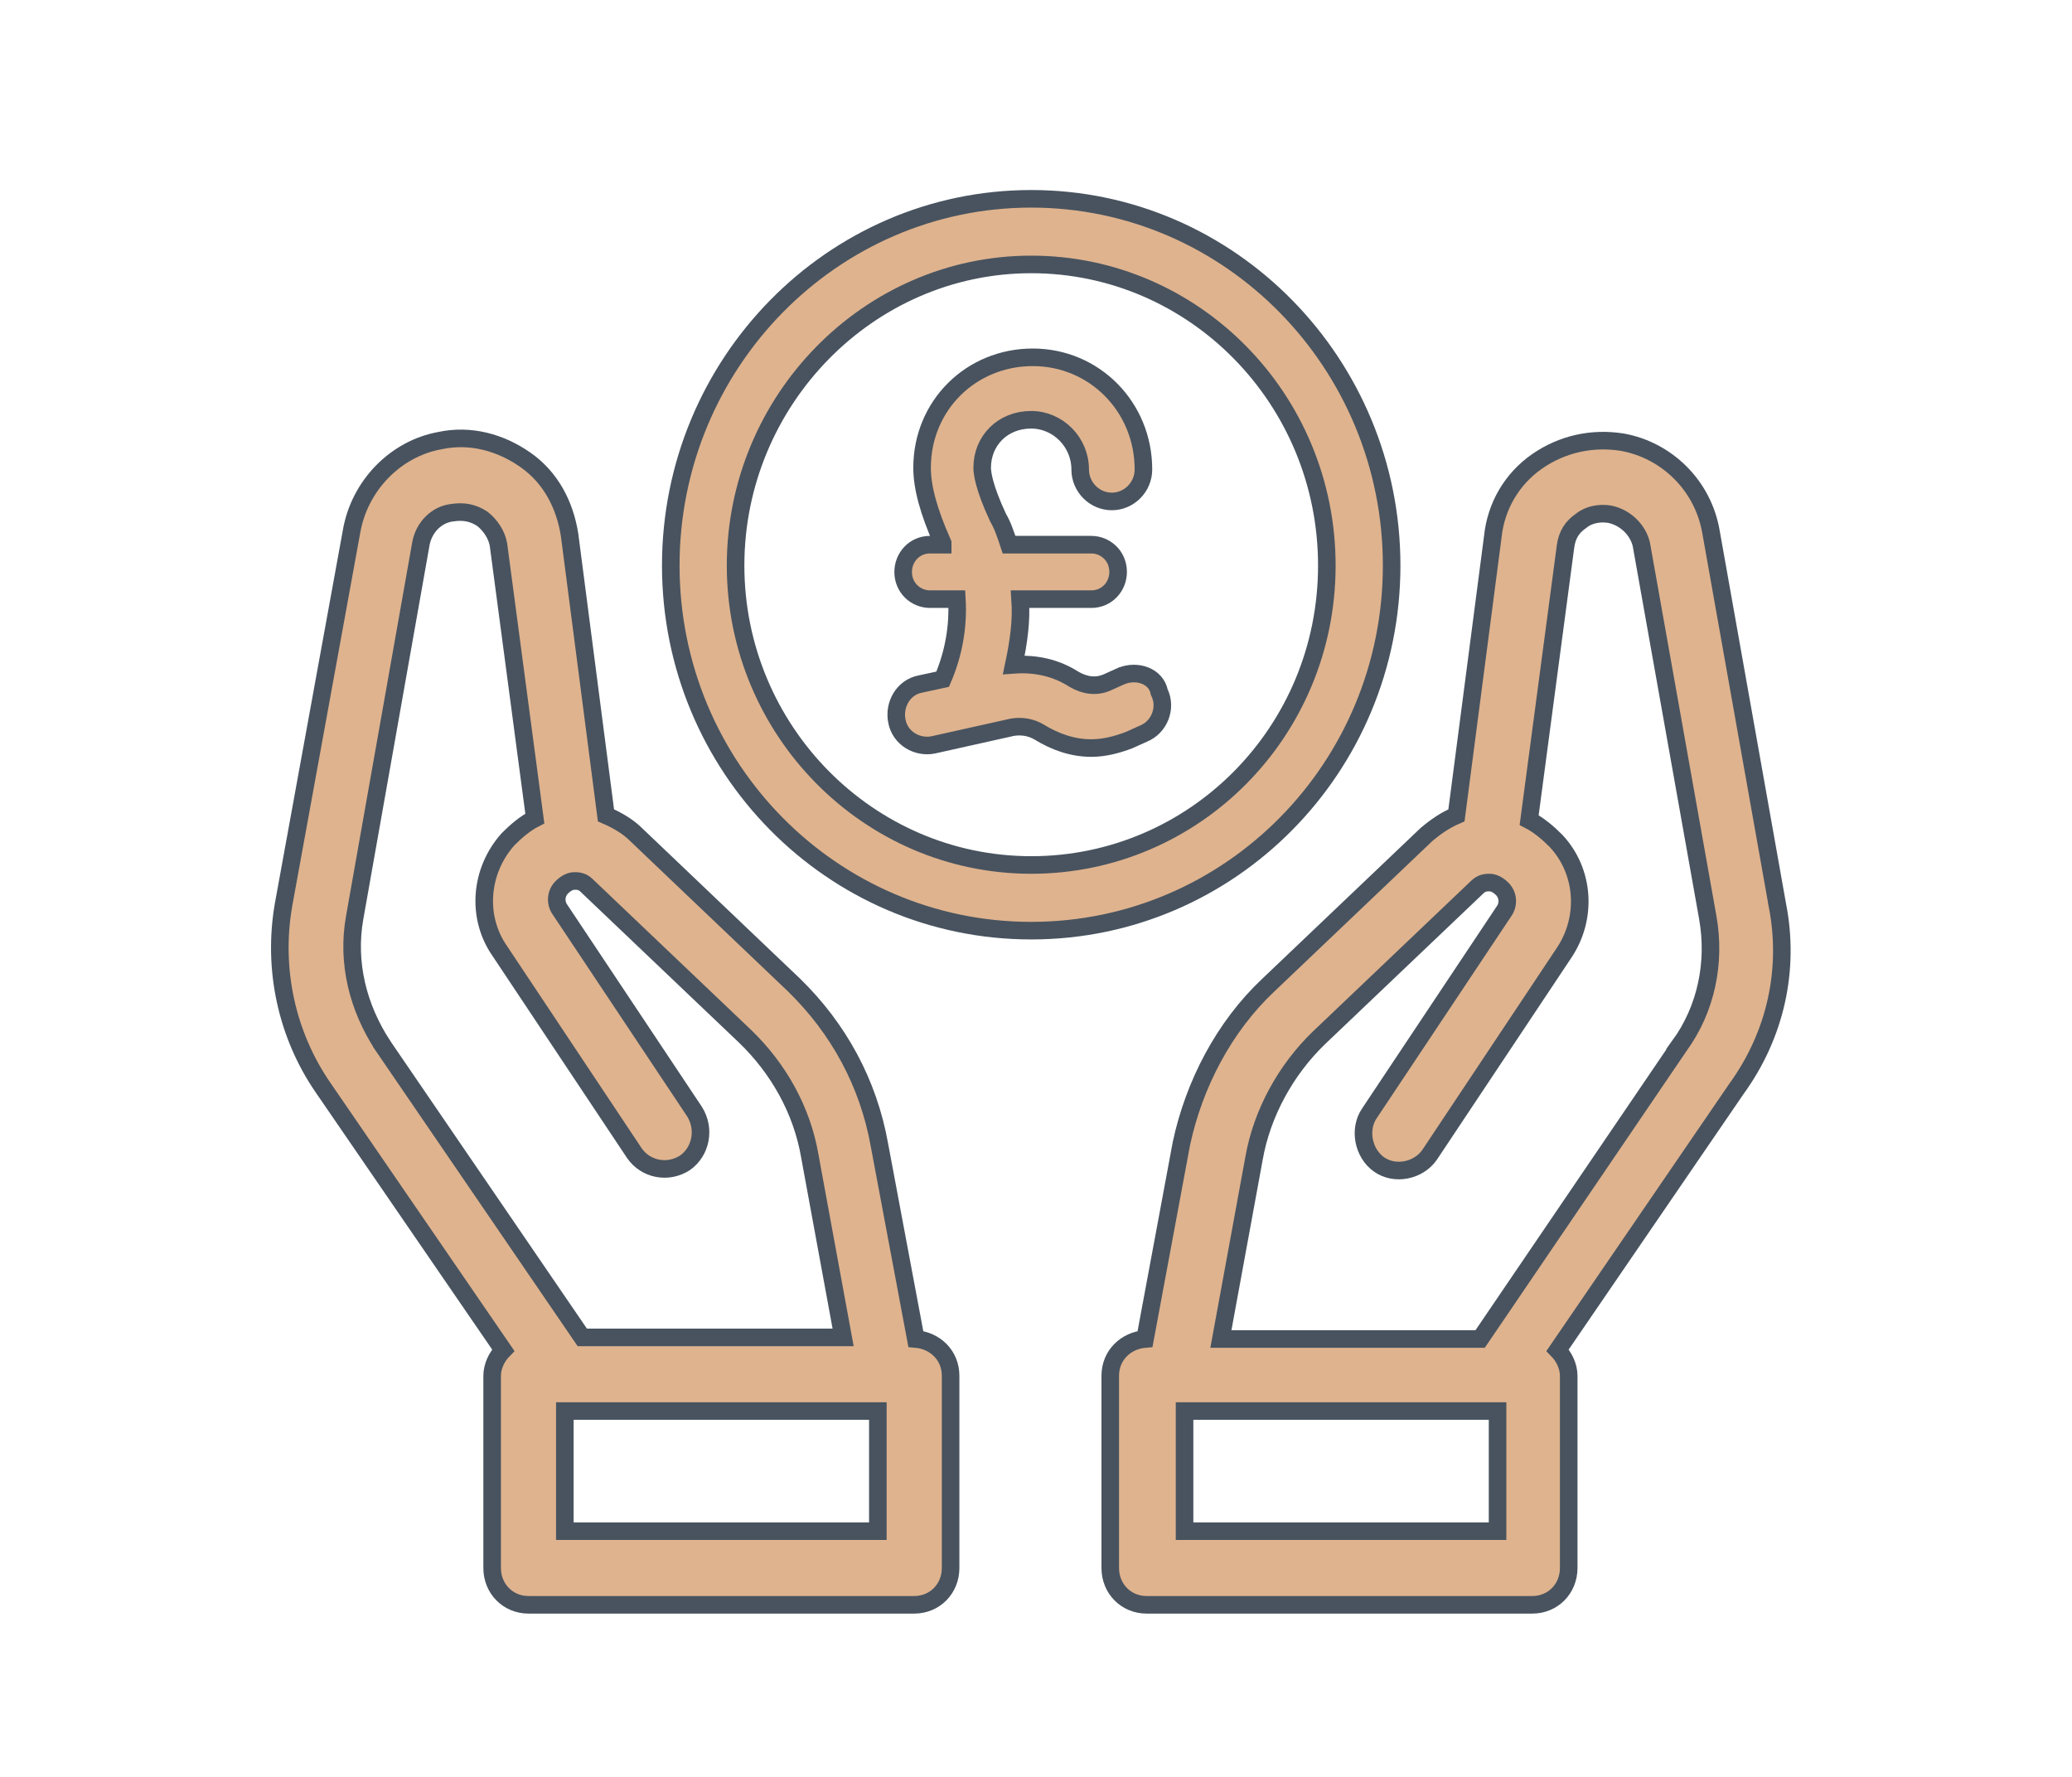
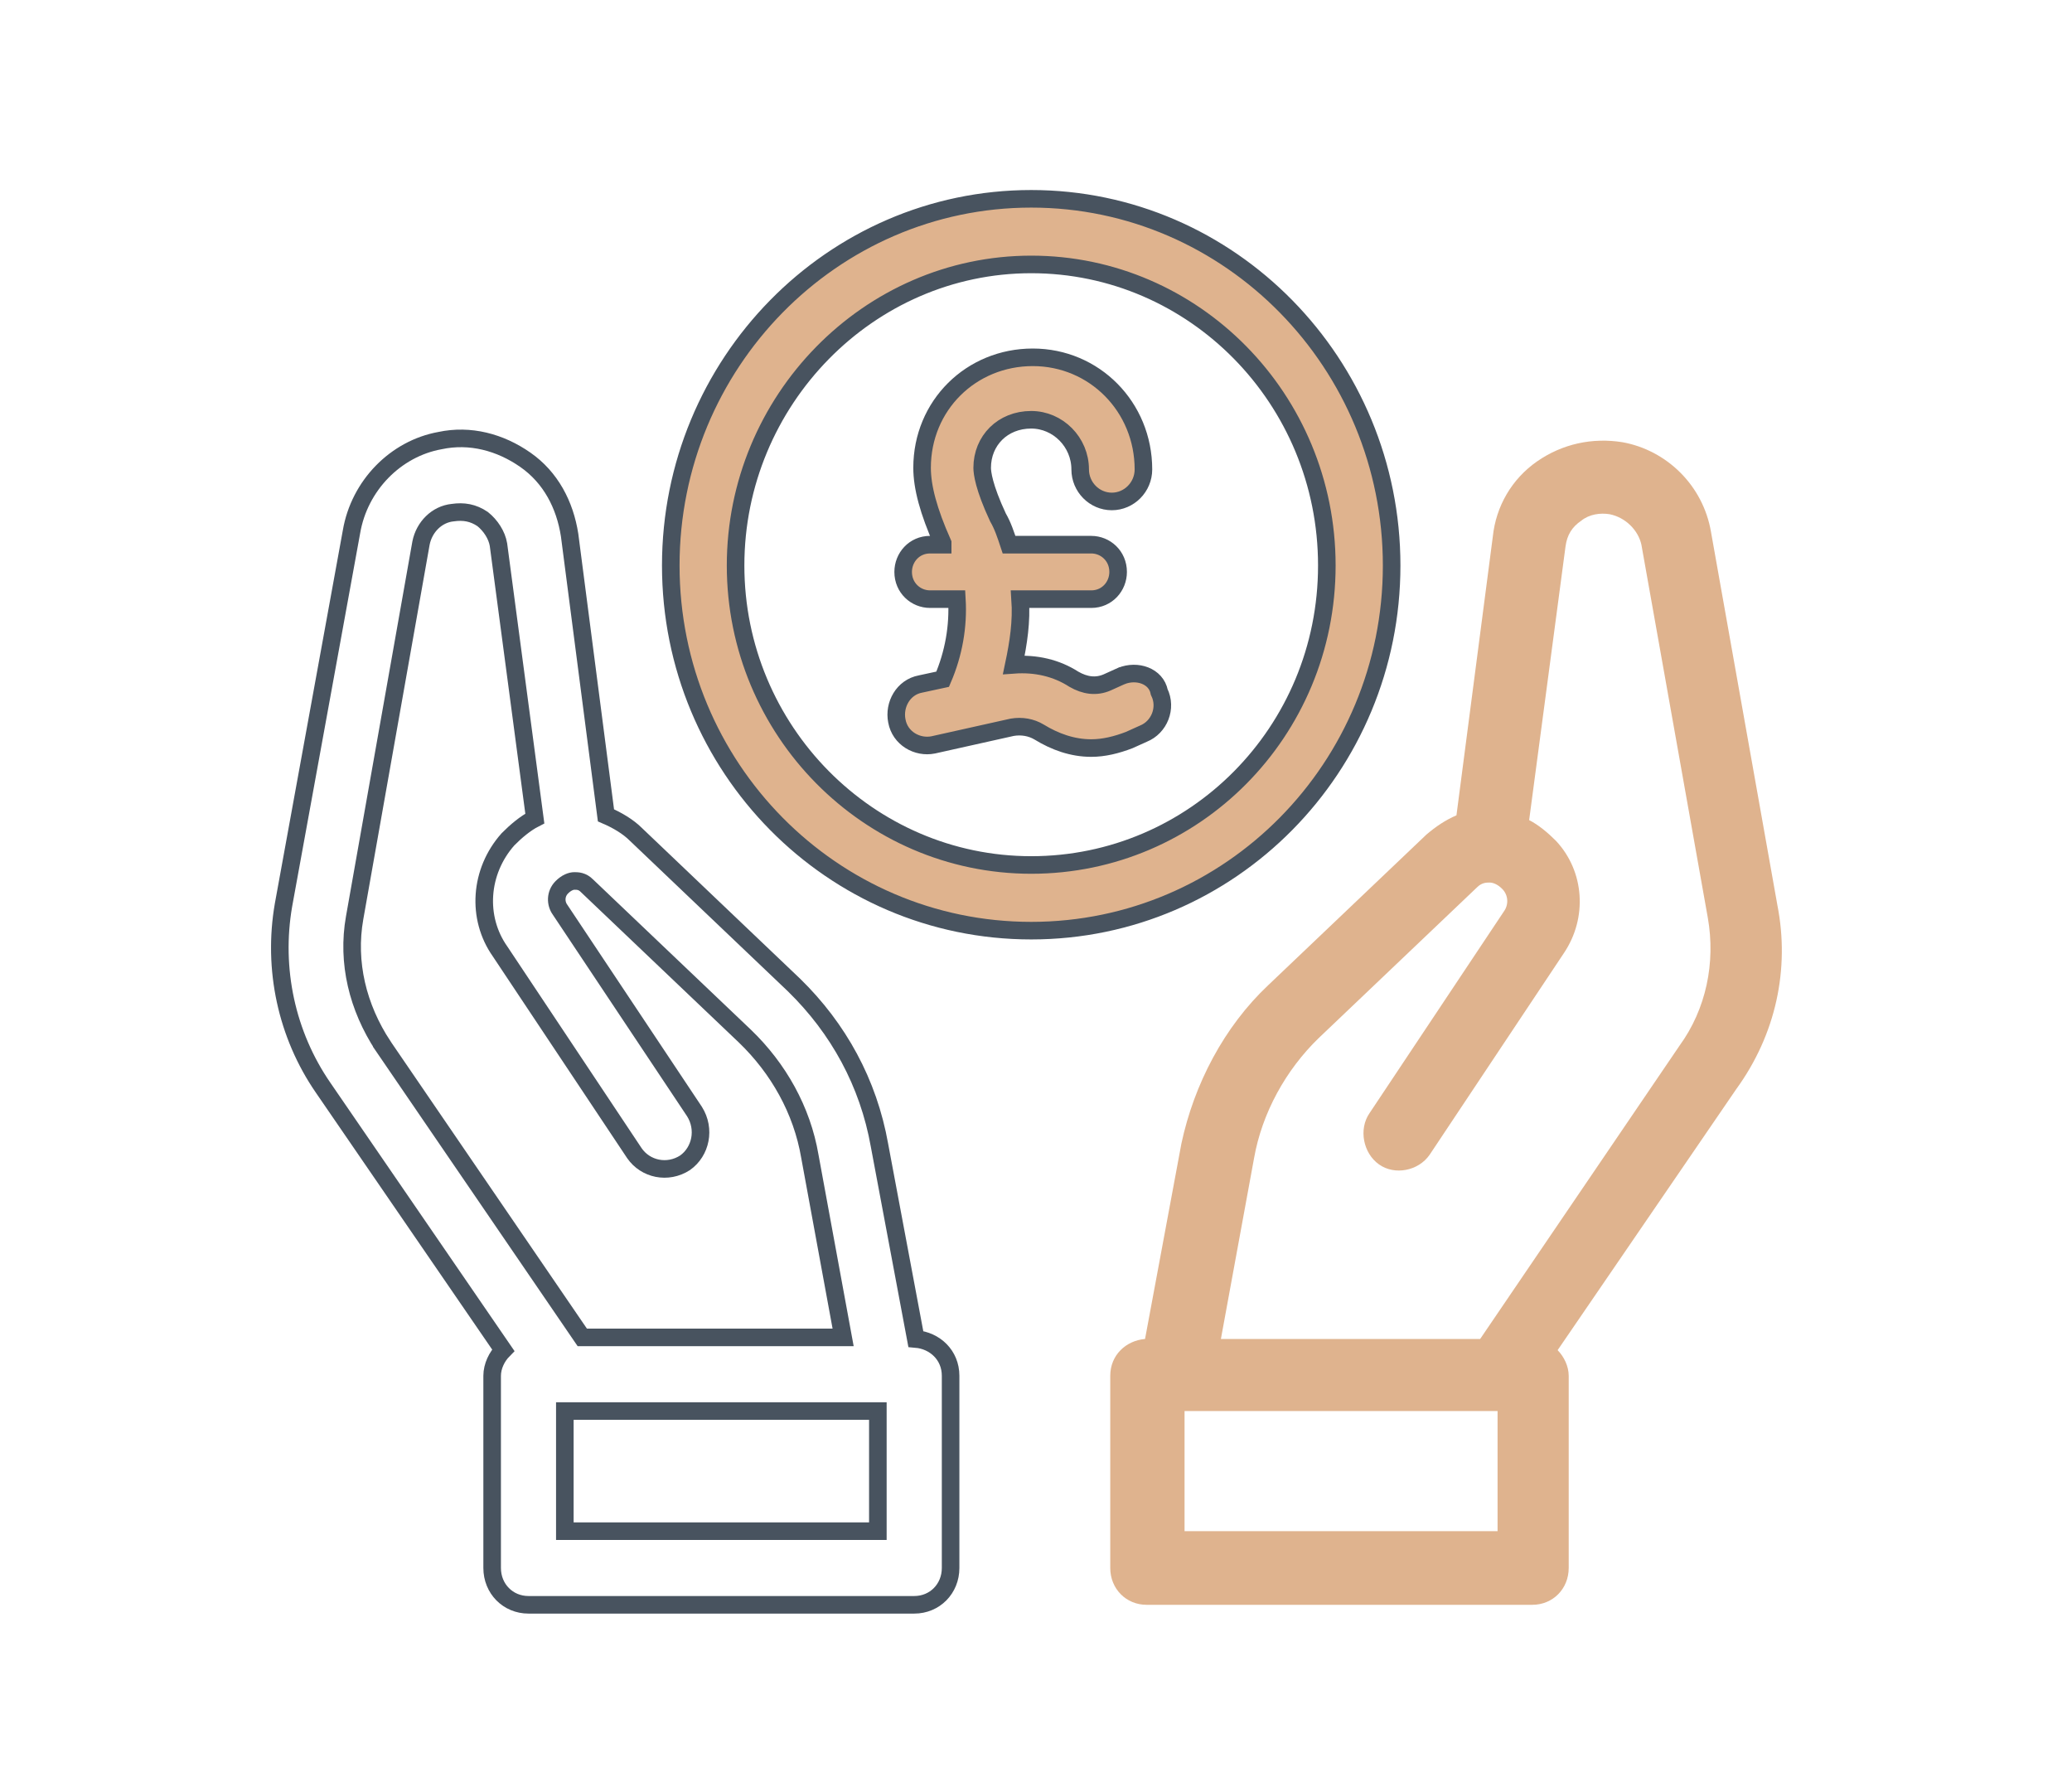
<svg xmlns="http://www.w3.org/2000/svg" id="Layer_3" version="1.1" viewBox="0 0 41.272 35.39">
  <defs>
    <style>
      .st0, .st1 {
        fill: none;
      }

      .st1 {
        stroke: #48535f;
        stroke-miterlimit: 10;
        stroke-width: .35px;
      }

      .st2 {
        fill: #dfb38e;
      }

      .st3 {
        clip-path: url(#clippath);
      }
    </style>
    <clipPath id="clippath">
      <rect class="st0" x="5.399" y="3.784" width="30.269" height="28.356" />
    </clipPath>
  </defs>
  <g class="st3">
-     <path class="st2" d="M17.486,30.498h-6.235v-2.392h6.235v2.392ZM7.63,20.833c-.503-.766-.724-1.659-.566-2.552l1.322-7.464c.063-.319.315-.574.63-.606.22-.032.409,0,.598.128.158.127.284.319.315.51l.724,5.454c-.189.096-.378.256-.535.415-.567.638-.63,1.563-.157,2.233l2.676,4.019c.22.319.661.415,1.008.191.315-.223.409-.67.189-1.02l-2.677-4.019c-.094-.128-.094-.319.032-.447.094-.096.189-.128.252-.128.062,0,.157,0,.251.096l3.149,2.998c.662.638,1.134,1.468,1.291,2.393l.662,3.604h-5.196l-3.968-5.805ZM18.242,26.67l-.724-3.86c-.221-1.244-.819-2.328-1.701-3.189l-3.148-2.999c-.158-.159-.378-.287-.599-.382l-.724-5.582c-.094-.606-.378-1.149-.882-1.5-.503-.351-1.102-.51-1.7-.382-.882.159-1.606.893-1.763,1.818l-1.354,7.432c-.221,1.276.063,2.584.787,3.636l3.59,5.231c-.126.128-.221.319-.221.511v3.827c0,.415.315.734.724.734h7.684c.409,0,.724-.319.724-.734v-3.827c0-.415-.315-.702-.693-.734" />
    <path class="st1" d="M17.486,30.498h-6.235v-2.392h6.235v2.392ZM7.63,20.833c-.503-.766-.724-1.659-.566-2.552l1.322-7.464c.063-.319.315-.574.63-.606.22-.032.409,0,.598.128.158.127.284.319.315.51l.724,5.454c-.189.096-.378.256-.535.415-.567.638-.63,1.563-.157,2.233l2.676,4.019c.22.319.661.415,1.008.191.315-.223.409-.67.189-1.02l-2.677-4.019c-.094-.128-.094-.319.032-.447.094-.096.189-.128.252-.128.062,0,.157,0,.251.096l3.149,2.998c.662.638,1.134,1.468,1.291,2.393l.662,3.604h-5.196l-3.968-5.805ZM18.242,26.67l-.724-3.86c-.221-1.244-.819-2.328-1.701-3.189l-3.148-2.999c-.158-.159-.378-.287-.599-.382l-.724-5.582c-.094-.606-.378-1.149-.882-1.5-.503-.351-1.102-.51-1.7-.382-.882.159-1.606.893-1.763,1.818l-1.354,7.432c-.221,1.276.063,2.584.787,3.636l3.59,5.231c-.126.128-.221.319-.221.511v3.827c0,.415.315.734.724.734h7.684c.409,0,.724-.319.724-.734v-3.827c0-.415-.315-.702-.693-.734Z" />
    <path class="st2" d="M33.451,20.833l-3.968,5.837h-5.164l.661-3.604c.158-.893.63-1.755,1.291-2.393l3.149-2.998c.095-.096.189-.096.252-.096s.158.032.252.128c.126.128.126.319.032.447l-2.677,4.019c-.22.319-.126.797.189,1.02.315.224.787.128,1.008-.191l2.676-4.019c.472-.702.409-1.627-.157-2.233-.158-.159-.347-.319-.536-.415l.725-5.454c.031-.223.126-.383.314-.51.158-.128.378-.16.567-.128.315.064.567.319.63.606l1.323,7.432c.157.893-.032,1.818-.567,2.552M29.83,30.498h-6.235v-2.392h6.235v2.392ZM35.403,18.026l-1.322-7.432c-.158-.925-.882-1.627-1.764-1.786-.598-.096-1.196.032-1.7.382-.504.351-.819.894-.882,1.5l-.724,5.55c-.221.095-.409.223-.598.383l-3.149,2.998c-.882.829-1.48,1.977-1.732,3.158l-.724,3.891c-.378.032-.693.319-.693.734v3.827c0,.415.315.734.724.734h7.683c.41,0,.725-.319.725-.734v-3.827c0-.192-.095-.383-.221-.511l3.558-5.199c.788-1.084,1.071-2.392.819-3.668" />
-     <path class="st1" d="M33.451,20.833l-3.968,5.837h-5.164l.661-3.604c.158-.893.63-1.755,1.291-2.393l3.149-2.998c.095-.096.189-.096.252-.096s.158.032.252.128c.126.128.126.319.032.447l-2.677,4.019c-.22.319-.126.797.189,1.02.315.224.787.128,1.008-.191l2.676-4.019c.472-.702.409-1.627-.157-2.233-.158-.159-.347-.319-.536-.415l.725-5.454c.031-.223.126-.383.314-.51.158-.128.378-.16.567-.128.315.064.567.319.63.606l1.323,7.432c.157.893-.032,1.818-.567,2.552ZM29.83,30.498h-6.235v-2.392h6.235v2.392ZM35.403,18.026l-1.322-7.432c-.158-.925-.882-1.627-1.764-1.786-.598-.096-1.196.032-1.7.382-.504.351-.819.894-.882,1.5l-.724,5.55c-.221.095-.409.223-.598.383l-3.149,2.998c-.882.829-1.48,1.977-1.732,3.158l-.724,3.891c-.378.032-.693.319-.693.734v3.827c0,.415.315.734.724.734h7.683c.41,0,.725-.319.725-.734v-3.827c0-.192-.095-.383-.221-.511l3.558-5.199c.788-1.084,1.071-2.392.819-3.668Z" />
    <path class="st2" d="M20.541,17.229c-3.244,0-5.889-2.68-5.889-5.965s2.645-5.997,5.889-5.997c3.243,0,5.888,2.68,5.888,5.997s-2.645,5.965-5.888,5.965M27.72,11.264c0-4.019-3.212-7.304-7.179-7.304-3.968,0-7.18,3.285-7.18,7.304s3.212,7.273,7.18,7.273c3.967,0,7.179-3.254,7.179-7.273" />
    <path class="st1" d="M20.541,17.229c-3.244,0-5.889-2.68-5.889-5.965s2.645-5.997,5.889-5.997c3.243,0,5.888,2.68,5.888,5.997s-2.645,5.965-5.888,5.965ZM27.72,11.264c0-4.019-3.212-7.304-7.179-7.304-3.968,0-7.18,3.285-7.18,7.304s3.212,7.273,7.18,7.273c3.967,0,7.179-3.254,7.179-7.273Z" />
    <path class="st2" d="M22.335,13.465l-.283.128c-.221.095-.441.063-.662-.064-.346-.223-.755-.319-1.196-.287.094-.447.157-.862.126-1.308h1.417c.315,0,.535-.255.535-.542,0-.319-.252-.543-.535-.543h-1.638c-.063-.191-.126-.382-.22-.542-.283-.606-.315-.893-.315-.989,0-.542.409-.957.976-.957.535,0,.976.447.976.989,0,.351.284.638.63.638s.63-.287.63-.638c0-1.244-.976-2.233-2.204-2.233s-2.205.957-2.205,2.201c0,.383.126.862.41,1.5v.031h-.252c-.315,0-.535.256-.535.543,0,.319.252.542.535.542h.535c.032.542-.063,1.084-.283,1.595l-.441.095c-.346.064-.535.415-.472.734.063.351.409.542.724.479l1.574-.351c.189-.032.378,0,.536.095.314.192.661.319,1.039.319.252,0,.504-.063.755-.159l.284-.128c.315-.127.472-.51.315-.829-.063-.319-.441-.447-.756-.319" />
    <path class="st1" d="M22.335,13.465l-.283.128c-.221.095-.441.063-.662-.064-.346-.223-.755-.319-1.196-.287.094-.447.157-.862.126-1.308h1.417c.315,0,.535-.255.535-.542,0-.319-.252-.543-.535-.543h-1.638c-.063-.191-.126-.382-.22-.542-.283-.606-.315-.893-.315-.989,0-.542.409-.957.976-.957.535,0,.976.447.976.989,0,.351.284.638.63.638s.63-.287.63-.638c0-1.244-.976-2.233-2.204-2.233s-2.205.957-2.205,2.201c0,.383.126.862.41,1.5v.031h-.252c-.315,0-.535.256-.535.543,0,.319.252.542.535.542h.535c.032.542-.063,1.084-.283,1.595l-.441.095c-.346.064-.535.415-.472.734.063.351.409.542.724.479l1.574-.351c.189-.032.378,0,.536.095.314.192.661.319,1.039.319.252,0,.504-.063.755-.159l.284-.128c.315-.127.472-.51.315-.829-.063-.319-.441-.447-.756-.319Z" />
  </g>
</svg>